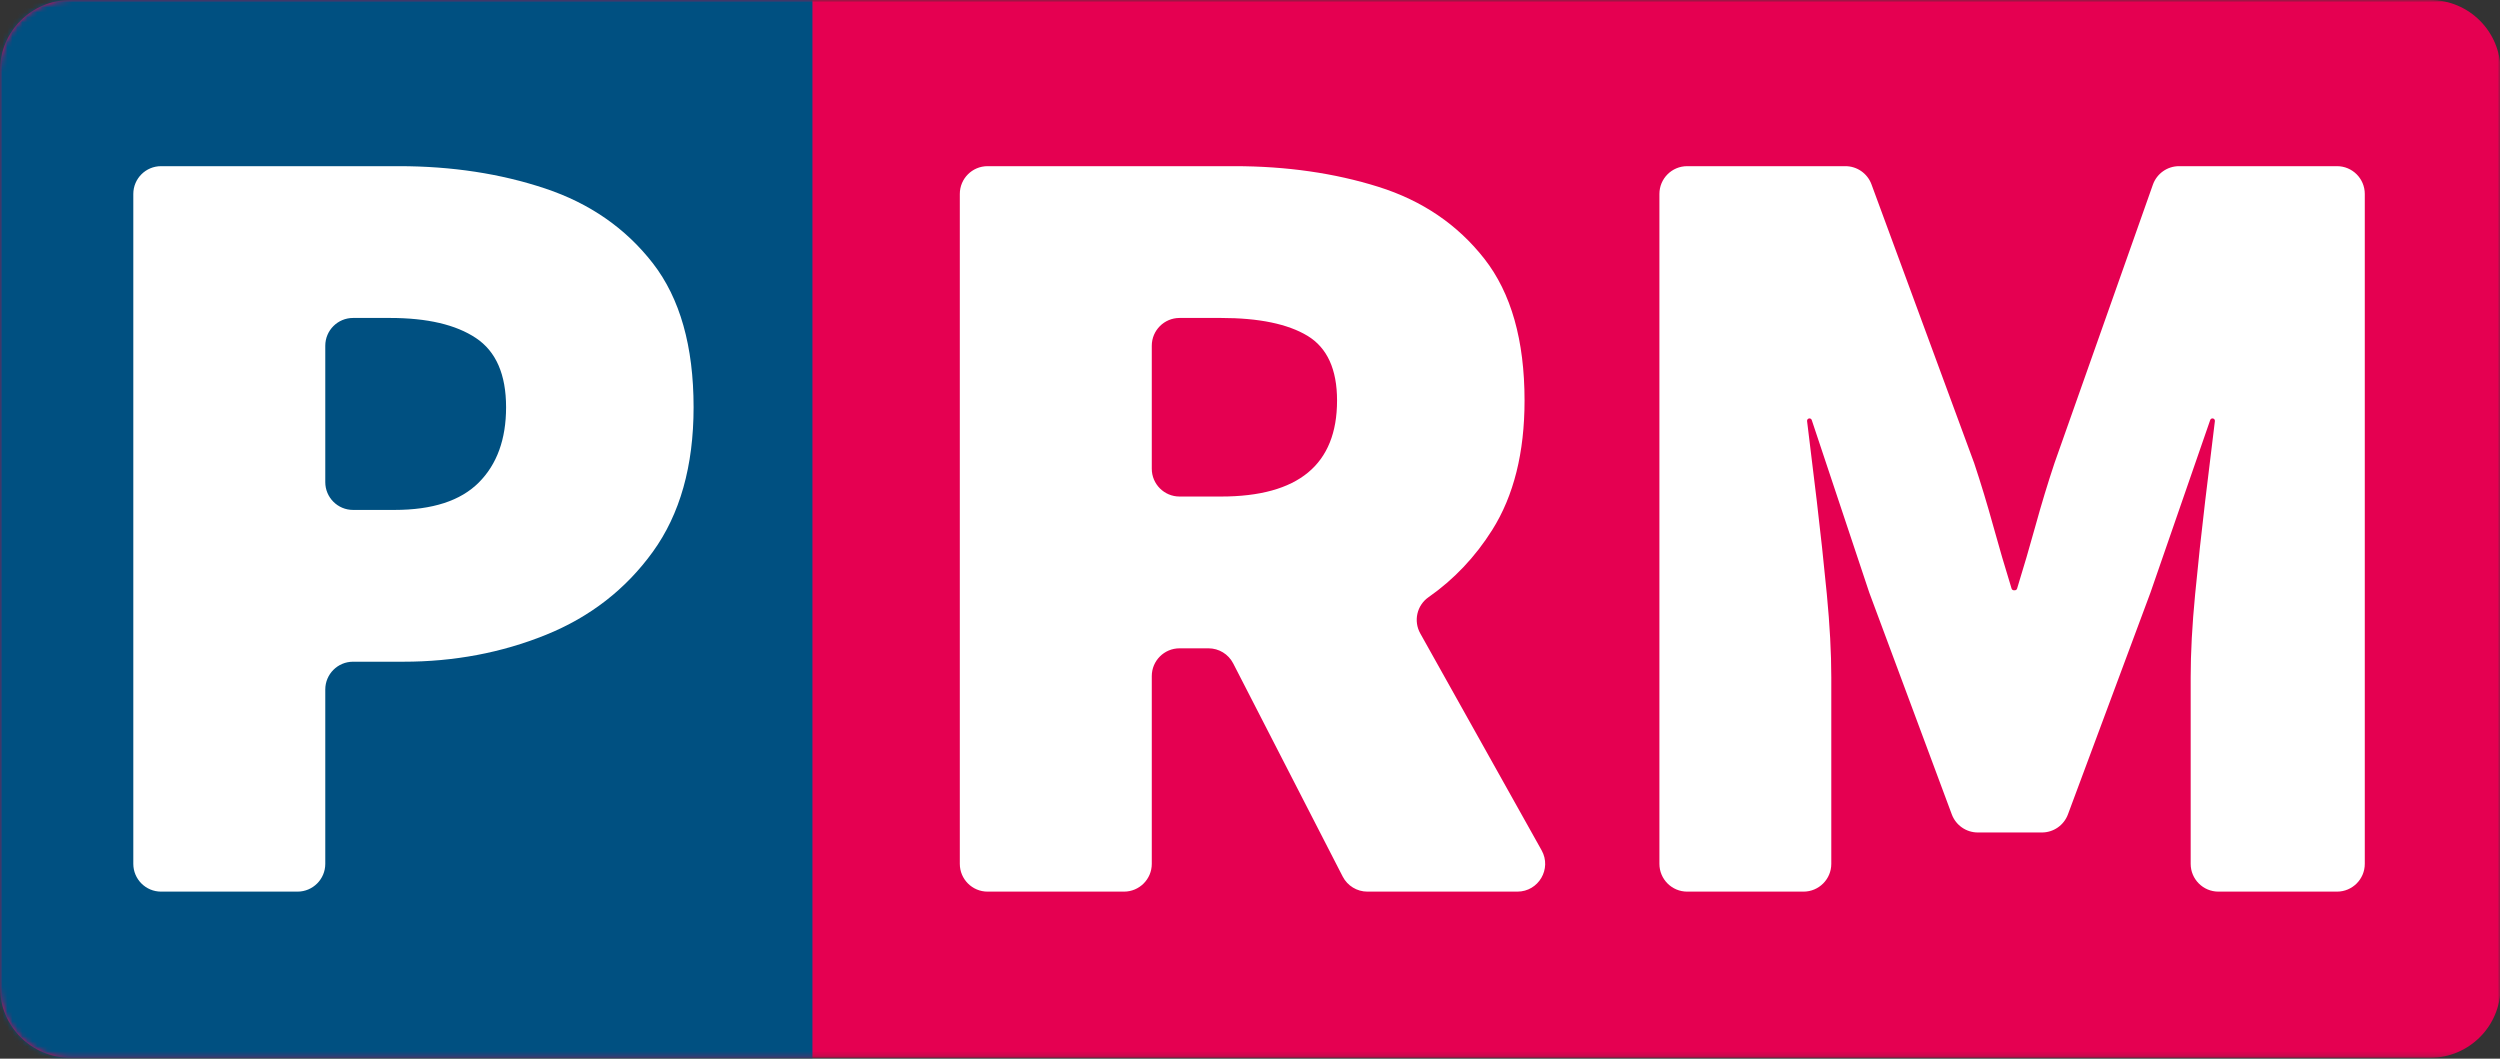
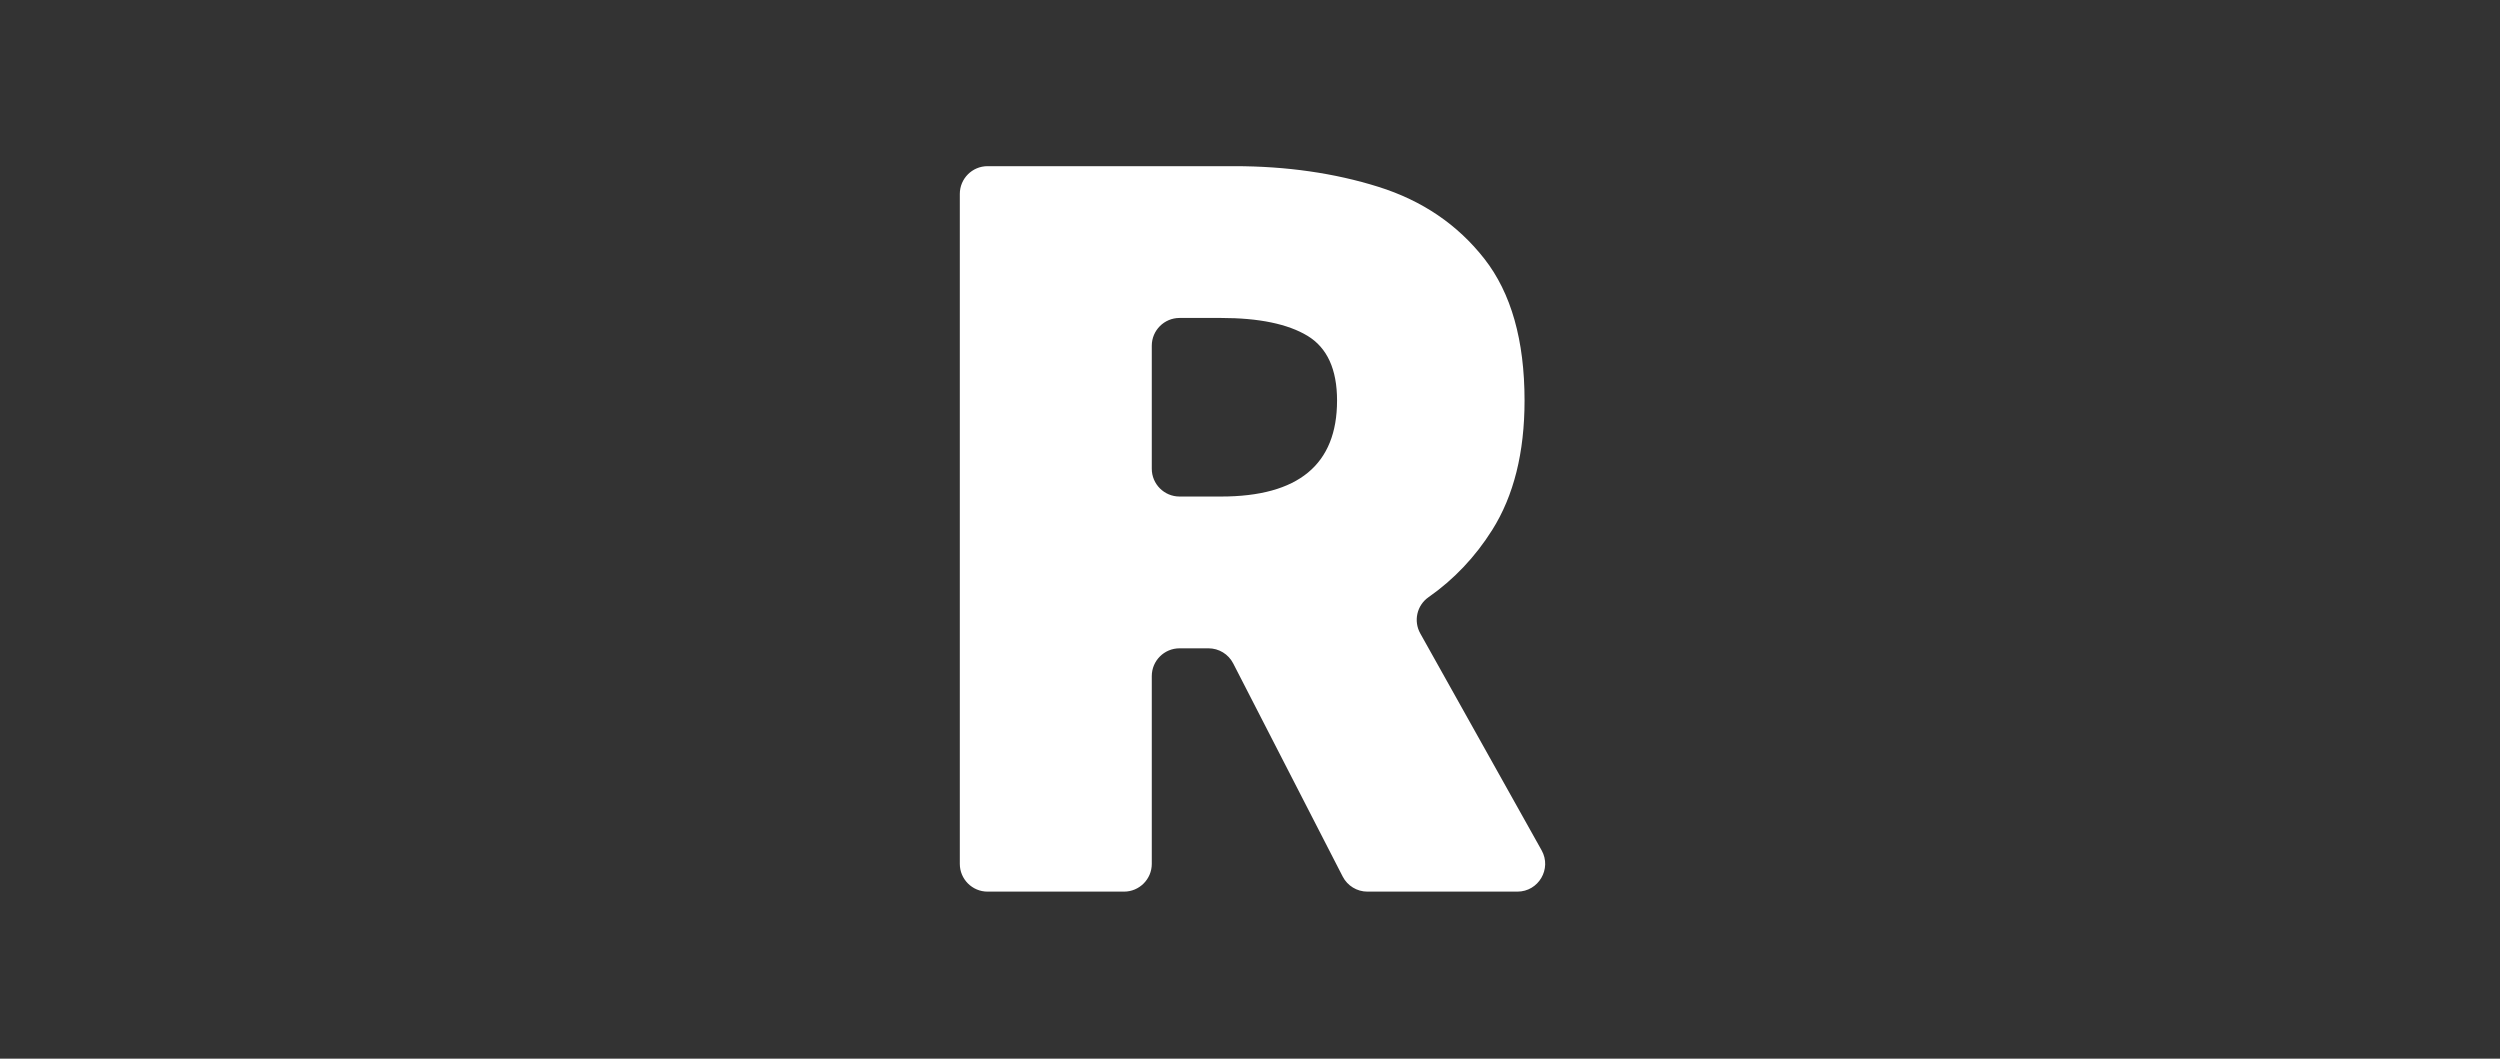
<svg xmlns="http://www.w3.org/2000/svg" xmlns:xlink="http://www.w3.org/1999/xlink" width="503px" height="213px" viewBox="0 0 503 213" version="1.1">
  <rect x="0" y="0" width="503" height="213" fill="#333333" stroke="none" />
  <title>4c_normal</title>
  <defs>
-     <polygon id="path-1" points="-8.8817842e-15 0 503.105 0 503.105 212.829 -8.8817842e-15 212.829" />
    <path d="M14.173,0 C6.346,0 0,6.346 0,14.173 L0,14.173 L0,198.656 C0,206.483 6.346,212.829 14.173,212.829 L14.173,212.829 L488.931,212.829 C496.76,212.829 503.105,206.483 503.105,198.656 L503.105,198.656 L503.105,14.173 C503.105,6.346 496.76,0 488.931,0 L488.931,0 L14.173,0 Z" id="path-3" />
  </defs>
  <g id="4c_normal" stroke="none" stroke-width="1" fill="none" fill-rule="evenodd">
    <g id="Group">
      <g id="Group-3" transform="translate(0, 0)">
        <mask id="mask-2" fill="white">
          <use xlink:href="#path-1" />
        </mask>
        <g id="Clip-2" />
-         <path d="M14.173,-0 C6.345,-0 -8.8817842e-15,6.346 -8.8817842e-15,14.173 L-8.8817842e-15,198.656 C-8.8817842e-15,206.484 6.345,212.829 14.173,212.829 L488.931,212.829 C496.759,212.829 503.105,206.484 503.105,198.656 L503.105,14.173 C503.105,6.346 496.759,-0 488.931,-0 L14.173,-0 Z" id="Fill-1" fill="#E50051" mask="url(#mask-2)" />
      </g>
      <g id="Group-6">
        <mask id="mask-4" fill="white">
          <use xlink:href="#path-3" />
        </mask>
        <g id="Clip-5" />
-         <path d="M-29.889,-29.643 C-36.997,-29.643 -42.758,-23.881 -42.758,-16.774 L-42.758,222.085 C-42.758,229.194 -36.997,234.956 -29.889,234.956 L150.593,234.956 C157.7,234.956 163.462,229.194 163.462,222.085 L163.462,-16.774 C163.462,-23.881 157.7,-29.643 150.593,-29.643 L-29.889,-29.643 Z" id="Fill-4" fill="#005081" mask="url(#mask-4)" />
      </g>
      <g id="Group-13" transform="translate(26.822, 33.433)" fill="#FFFFFF">
-         <path d="M-1.0658141e-14,140.374 L-1.0658141e-14,5.588 C-1.0658141e-14,2.502 2.502,0 5.588,0 L53.445,0 C64.073,0 73.88,1.498 82.862,4.491 C91.844,7.487 99.065,12.501 104.532,19.536 C109.995,26.575 112.728,36.231 112.728,48.504 C112.728,60.332 109.995,70.027 104.532,77.585 C99.065,85.146 91.879,90.721 82.974,94.314 C74.066,97.907 64.522,99.704 54.343,99.704 L44.213,99.704 C41.126,99.704 38.624,102.206 38.624,105.292 L38.624,140.374 C38.624,143.46 36.122,145.962 33.036,145.962 L5.588,145.962 C2.502,145.962 -1.0658141e-14,143.46 -1.0658141e-14,140.374 L-1.0658141e-14,140.374 Z M38.624,63.575 C38.624,66.662 41.126,69.164 44.213,69.164 L52.546,69.164 C60.182,69.164 65.831,67.332 69.501,63.662 C73.167,59.995 75.002,54.943 75.002,48.504 C75.002,41.919 72.981,37.276 68.939,34.582 C64.897,31.887 59.133,30.54 51.648,30.54 L44.213,30.54 C41.126,30.54 38.624,33.042 38.624,36.128 L38.624,63.575 Z" id="Fill-7" />
        <path d="M166.292,140.374 L166.292,5.588 C166.292,2.502 168.794,0 171.881,0 L221.533,0 C232.01,0 241.666,1.386 250.501,4.154 C259.333,6.926 266.445,11.754 271.834,18.638 C277.224,25.526 279.918,35.031 279.918,47.157 C279.918,57.637 277.747,66.322 273.406,73.206 C269.975,78.646 265.705,83.152 260.596,86.723 C258.25,88.362 257.539,91.517 258.936,94.014 L283.349,137.645 C285.433,141.37 282.74,145.962 278.472,145.962 L248.299,145.962 C246.204,145.962 244.285,144.791 243.328,142.928 L221.296,100.044 C220.339,98.18 218.42,97.009 216.325,97.009 L210.505,97.009 C207.418,97.009 204.916,99.511 204.916,102.597 L204.916,140.374 C204.916,143.46 202.414,145.962 199.328,145.962 L171.881,145.962 C168.794,145.962 166.292,143.46 166.292,140.374 L166.292,140.374 Z M204.916,60.88 C204.916,63.967 207.418,66.469 210.505,66.469 L218.838,66.469 C234.407,66.469 242.193,60.034 242.193,47.157 C242.193,40.869 240.207,36.529 236.242,34.132 C232.274,31.74 226.474,30.54 218.838,30.54 L210.505,30.54 C207.418,30.54 204.916,33.042 204.916,36.128 L204.916,60.88 Z" id="Fill-9" />
-         <path d="M307.052,140.374 L307.052,5.588 C307.052,2.502 309.554,0 312.64,0 L344.474,0 C346.815,0 348.908,1.459 349.718,3.656 L370.377,59.732 C371.725,63.774 372.995,67.967 374.195,72.307 C375.36,76.537 376.598,80.763 377.906,84.989 C377.969,85.192 378.158,85.332 378.371,85.332 L378.552,85.332 C378.765,85.332 378.954,85.192 379.017,84.989 C380.325,80.763 381.56,76.537 382.728,72.307 C383.925,67.967 385.198,63.774 386.545,59.732 L406.337,3.726 C407.126,1.493 409.238,0 411.606,0 L443.384,0 C446.471,0 448.973,2.502 448.973,5.588 L448.973,140.374 C448.973,143.46 446.471,145.962 443.384,145.962 L419.53,145.962 C416.444,145.962 413.942,143.46 413.942,140.374 L413.942,102.847 C413.942,97.907 414.24,92.332 414.84,86.118 C415.436,79.907 416.11,73.655 416.861,67.367 C417.58,61.314 418.231,55.957 418.814,51.29 C418.851,51 418.624,50.75 418.333,50.75 L418.329,50.75 C418.123,50.75 417.939,50.881 417.871,51.076 L405.858,85.781 L389.247,130.421 C388.433,132.609 386.344,134.061 384.01,134.061 L371.117,134.061 C368.782,134.061 366.694,132.609 365.879,130.421 L349.269,85.781 L337.702,51.081 C337.636,50.883 337.451,50.75 337.242,50.75 C336.951,50.75 336.725,51 336.761,51.289 C337.34,55.957 337.992,61.314 338.715,67.367 C339.462,73.655 340.136,79.907 340.736,86.118 C341.332,92.332 341.634,97.907 341.634,102.847 L341.634,140.374 C341.634,143.46 339.132,145.962 336.045,145.962 L312.64,145.962 C309.554,145.962 307.052,143.46 307.052,140.374" id="Fill-11" />
      </g>
    </g>
  </g>
</svg>